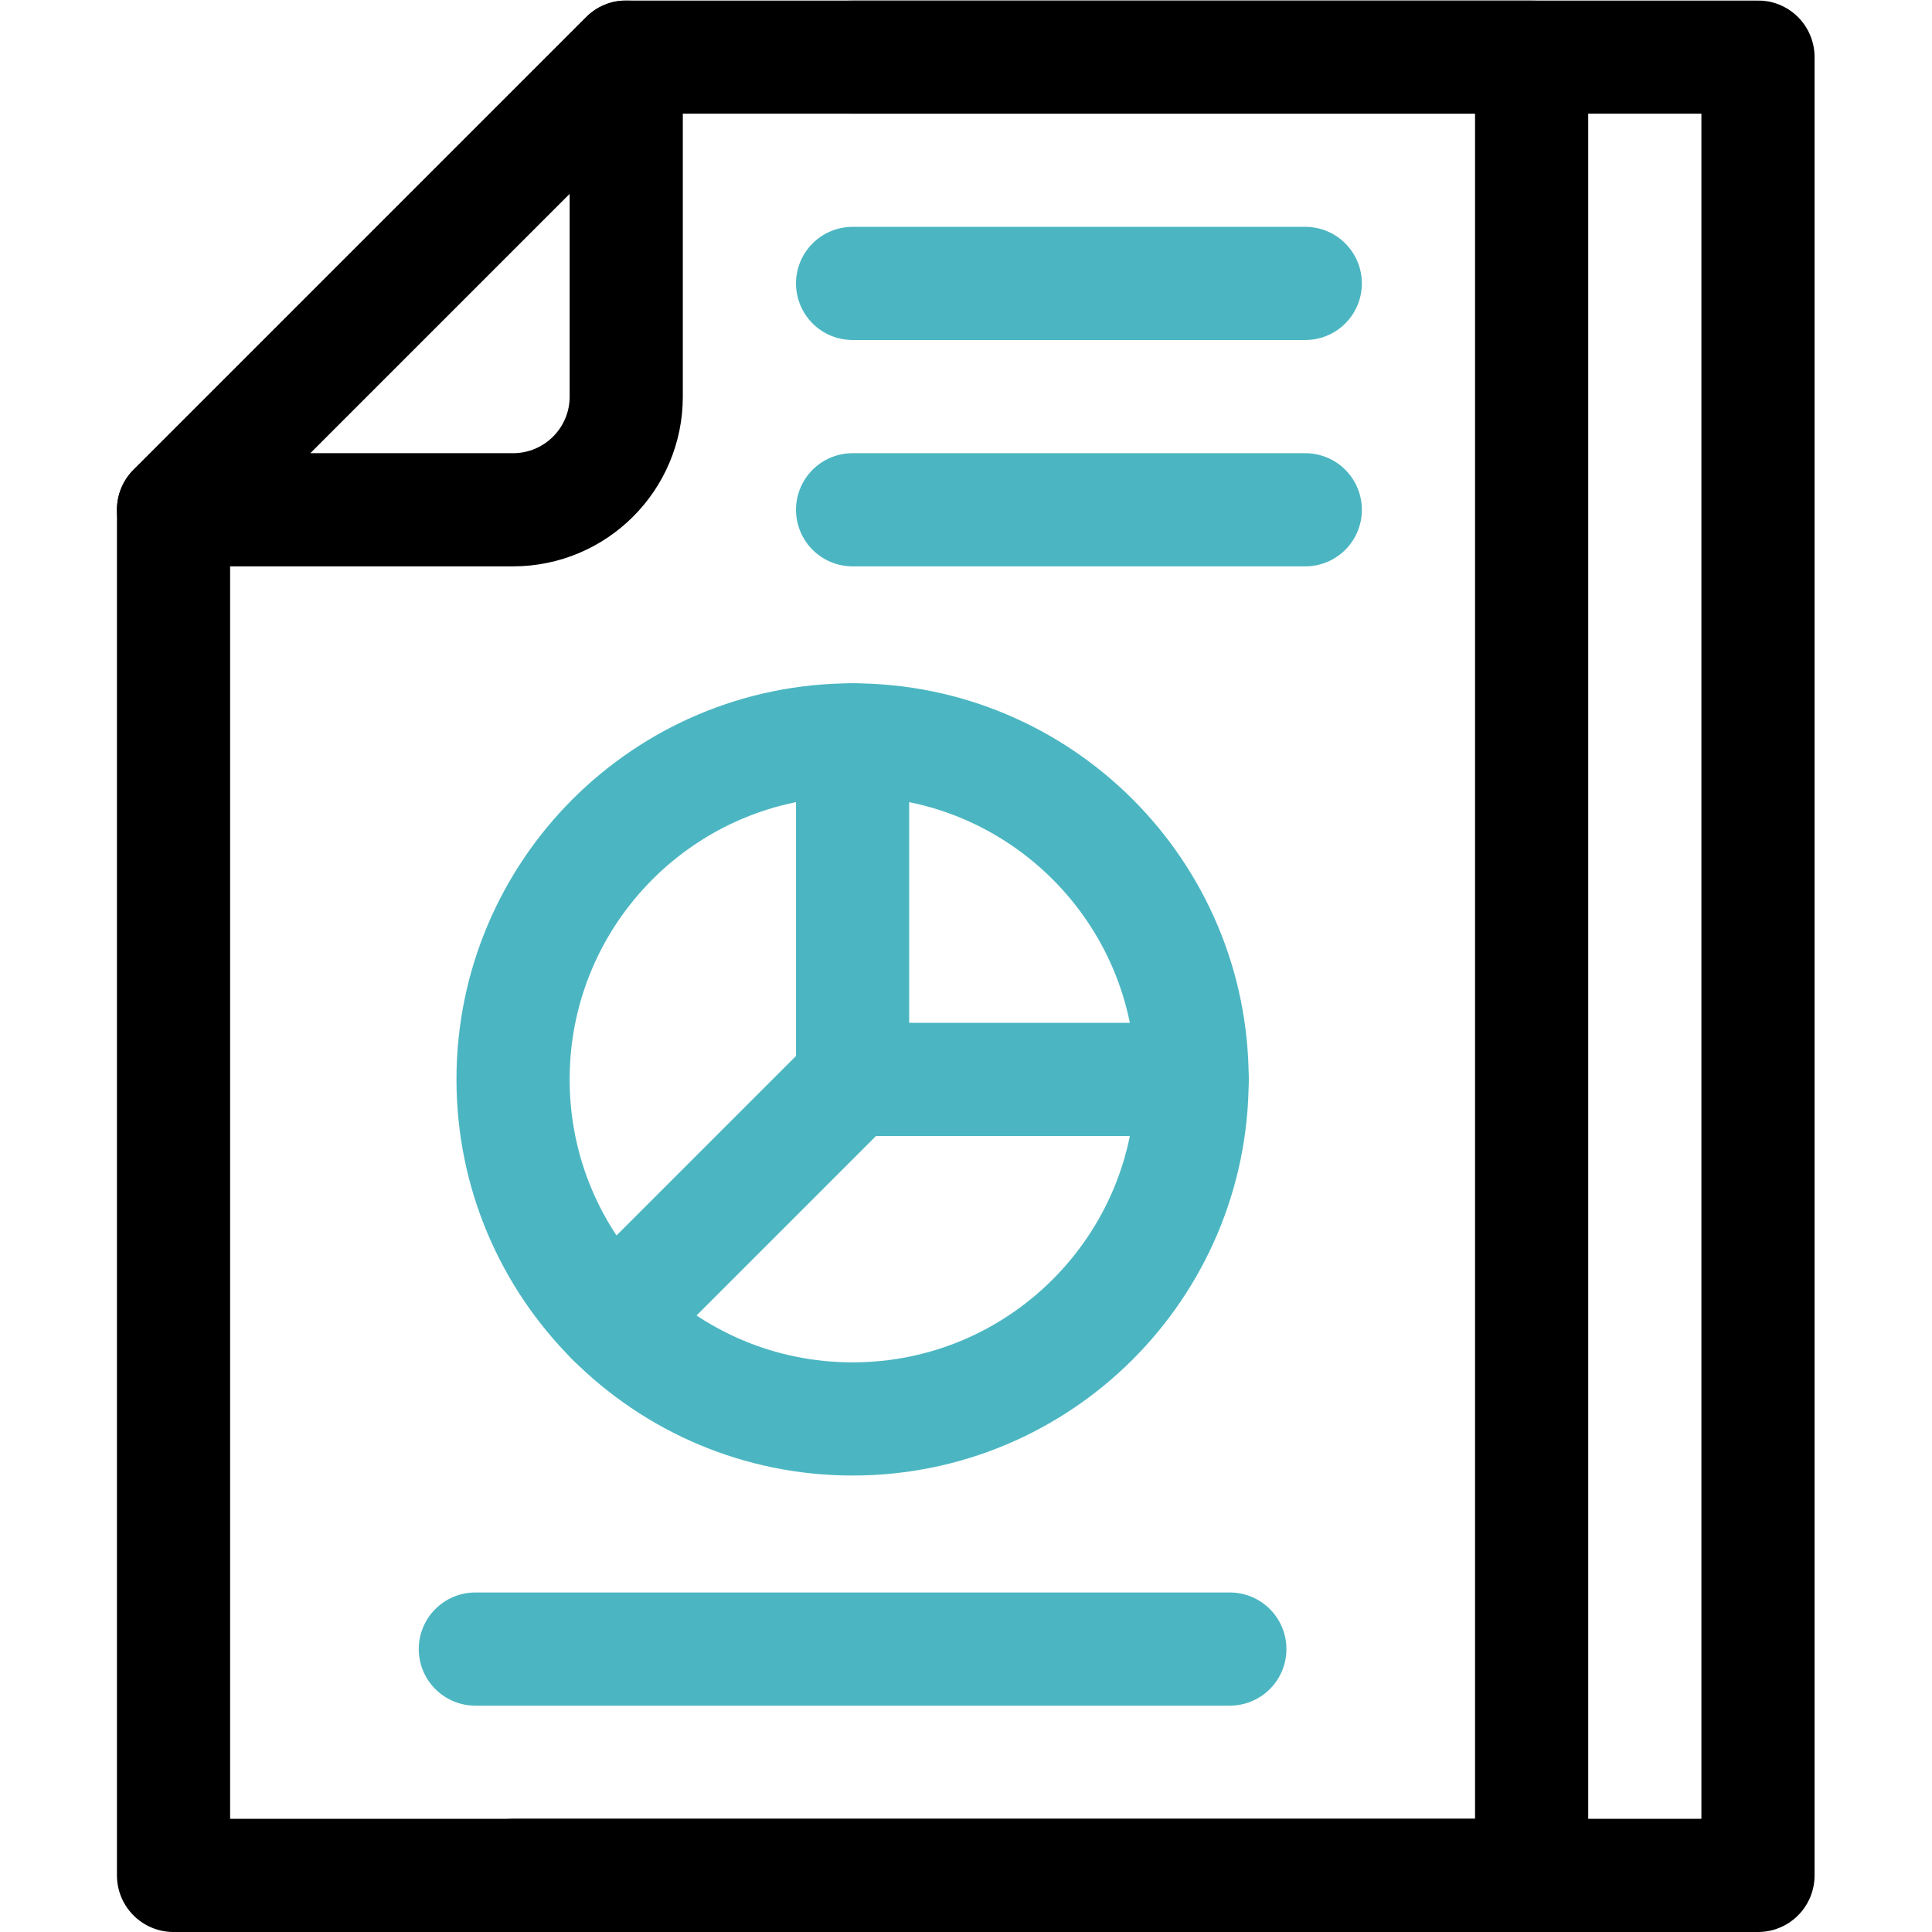
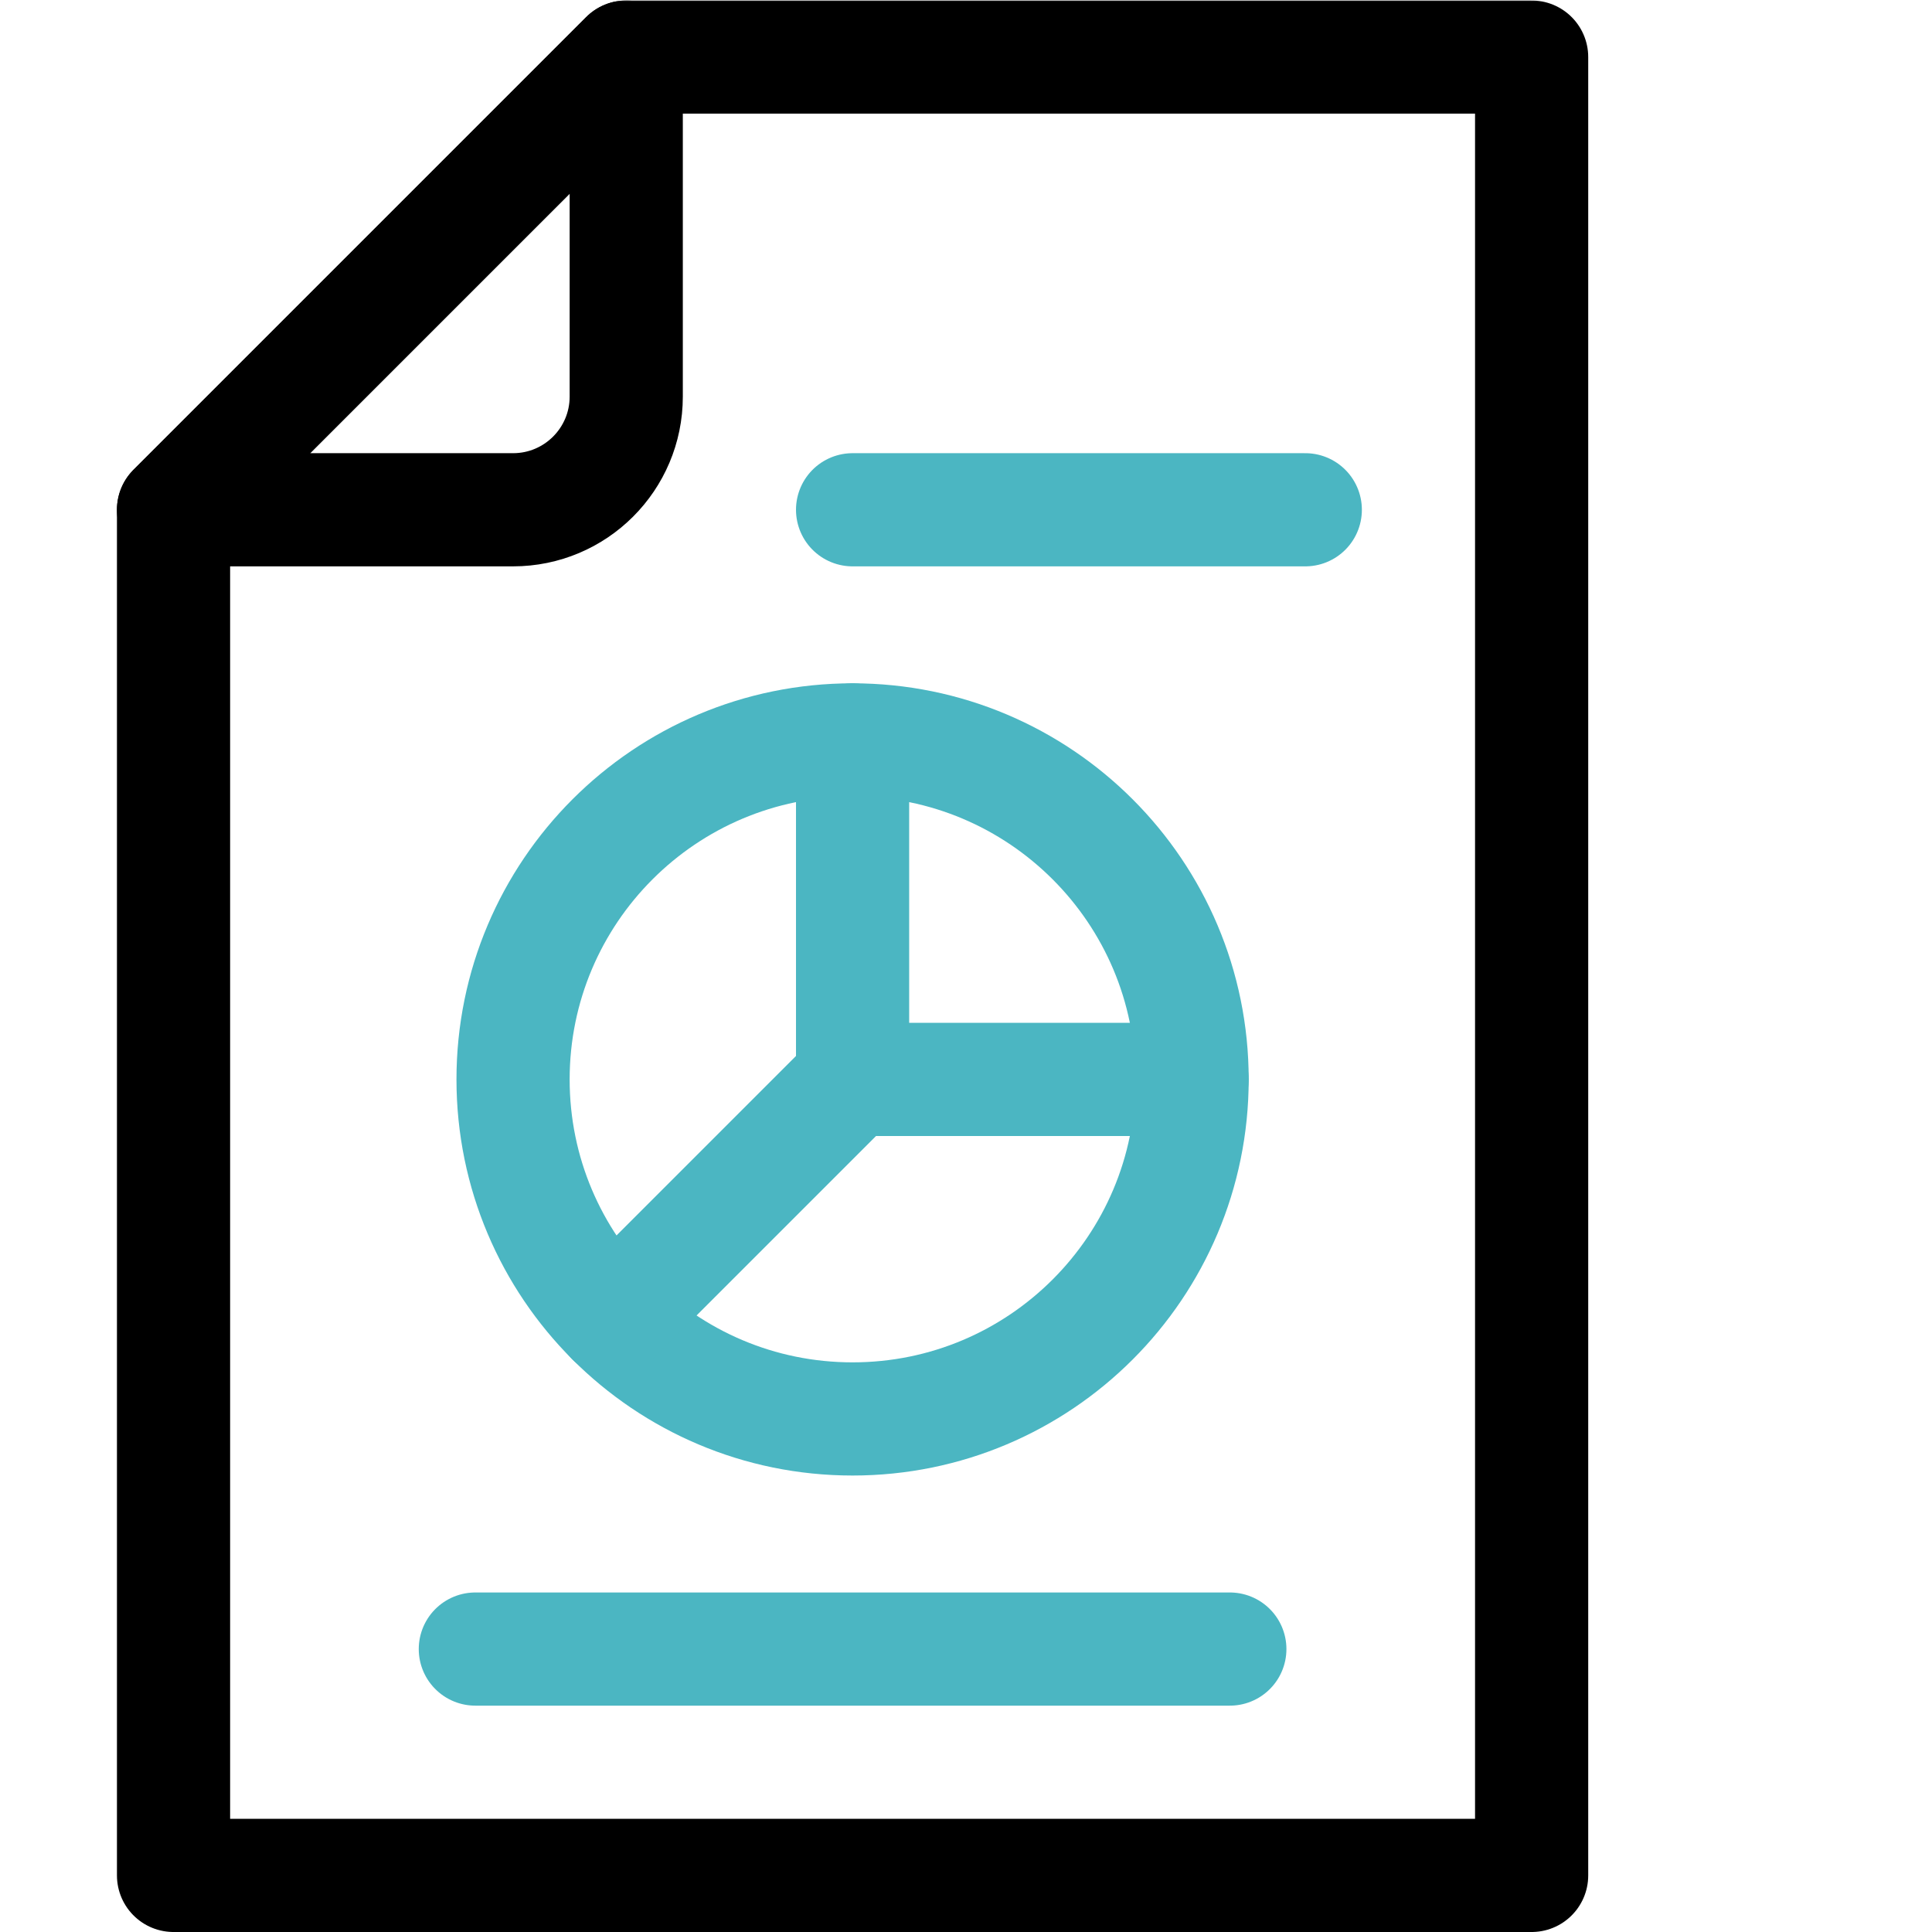
<svg xmlns="http://www.w3.org/2000/svg" version="1.1" id="svg318" width="682.667" height="682.667" viewBox="0 0 682.667 682.667">
  <defs id="defs322">
    <clipPath id="clipPath332">
      <path d="M 0,512 H 512 V 0 H 0 Z" id="path330" />
    </clipPath>
  </defs>
  <mask id="custom">
    <rect id="bg" x="0" y="0" width="100%" height="100%" fill="white" />
    <g transform="matrix(1.333,0,0,-1.333,0,682.667)" />
  </mask>
  <g mask="url(#custom)">
    <g id="g324" transform="matrix(1.333,0,0,-1.333,0,682.667)">
      <g id="g326">
        <g id="g328" clip-path="url(#clipPath332)">
          <g id="g334" transform="translate(136,15)">
-             <path d="M 0,0 H 330 V 482 H 90" style="fill:none;stroke:#000000;stroke-width:30;stroke-linecap:round;stroke-linejoin:round;stroke-miterlimit:10;stroke-dasharray:none;stroke-opacity:1" id="path336" />
-           </g>
+             </g>
          <g id="g338" transform="translate(406,497)">
            <path d="M 0,0 H -240 L -360,-120 V -482 H 0 Z" style="fill:none;stroke:#000000;stroke-width:30;stroke-linecap:round;stroke-linejoin:round;stroke-miterlimit:10;stroke-dasharray:none;stroke-opacity:1" id="path340" />
          </g>
          <g id="g342" transform="translate(166,497)">
            <path d="m 0,0 -120,-120 h 90 c 16.569,0 30,13.431 30,30 z" style="fill:none;stroke:#000000;stroke-width:30;stroke-linecap:round;stroke-linejoin:round;stroke-miterlimit:10;stroke-dasharray:none;stroke-opacity:1" id="path344" />
          </g>
          <g id="g346" transform="translate(346,437)">
-             <path d="M 0,0 H -120" style="fill:none;stroke:#4bb6c2;stroke-width:30;stroke-linecap:round;stroke-linejoin:round;stroke-miterlimit:10;stroke-dasharray:none;stroke-opacity:1" id="path348" />
-           </g>
+             </g>
          <g id="g350" transform="translate(346,377)">
            <path d="M 0,0 H -120" style="fill:none;stroke:#4bb6c2;stroke-width:30;stroke-linecap:round;stroke-linejoin:round;stroke-miterlimit:10;stroke-dasharray:none;stroke-opacity:1" id="path352" />
          </g>
          <g id="g354" transform="translate(316,226)">
            <path d="m 0,0 c 0,49.706 -40.294,90 -90,90 -49.706,0 -90,-40.294 -90,-90 0,-49.706 40.294,-90 90,-90 49.706,0 90,40.294 90,90 z" style="fill:none;stroke:#4bb6c2;stroke-width:30;stroke-linecap:round;stroke-linejoin:round;stroke-miterlimit:10;stroke-dasharray:none;stroke-opacity:1" id="path356" />
          </g>
          <g id="g358" transform="translate(226,316)">
            <path d="M 0,0 V -90 H 90" style="fill:none;stroke:#4bb6c2;stroke-width:30;stroke-linecap:round;stroke-linejoin:round;stroke-miterlimit:10;stroke-dasharray:none;stroke-opacity:1" id="path360" />
          </g>
          <g id="g362" transform="translate(162.361,162.361)">
            <path d="M 0,0 63.64,63.64" style="fill:none;stroke:#4bb6c2;stroke-width:30;stroke-linecap:round;stroke-linejoin:round;stroke-miterlimit:10;stroke-dasharray:none;stroke-opacity:1" id="path364" />
          </g>
          <g id="g366" transform="translate(326,75)">
            <path d="M 0,0 H -200" style="fill:none;stroke:#4bb6c2;stroke-width:30;stroke-linecap:round;stroke-linejoin:round;stroke-miterlimit:10;stroke-dasharray:none;stroke-opacity:1" id="path368" />
          </g>
        </g>
      </g>
    </g>
  </g>
</svg>